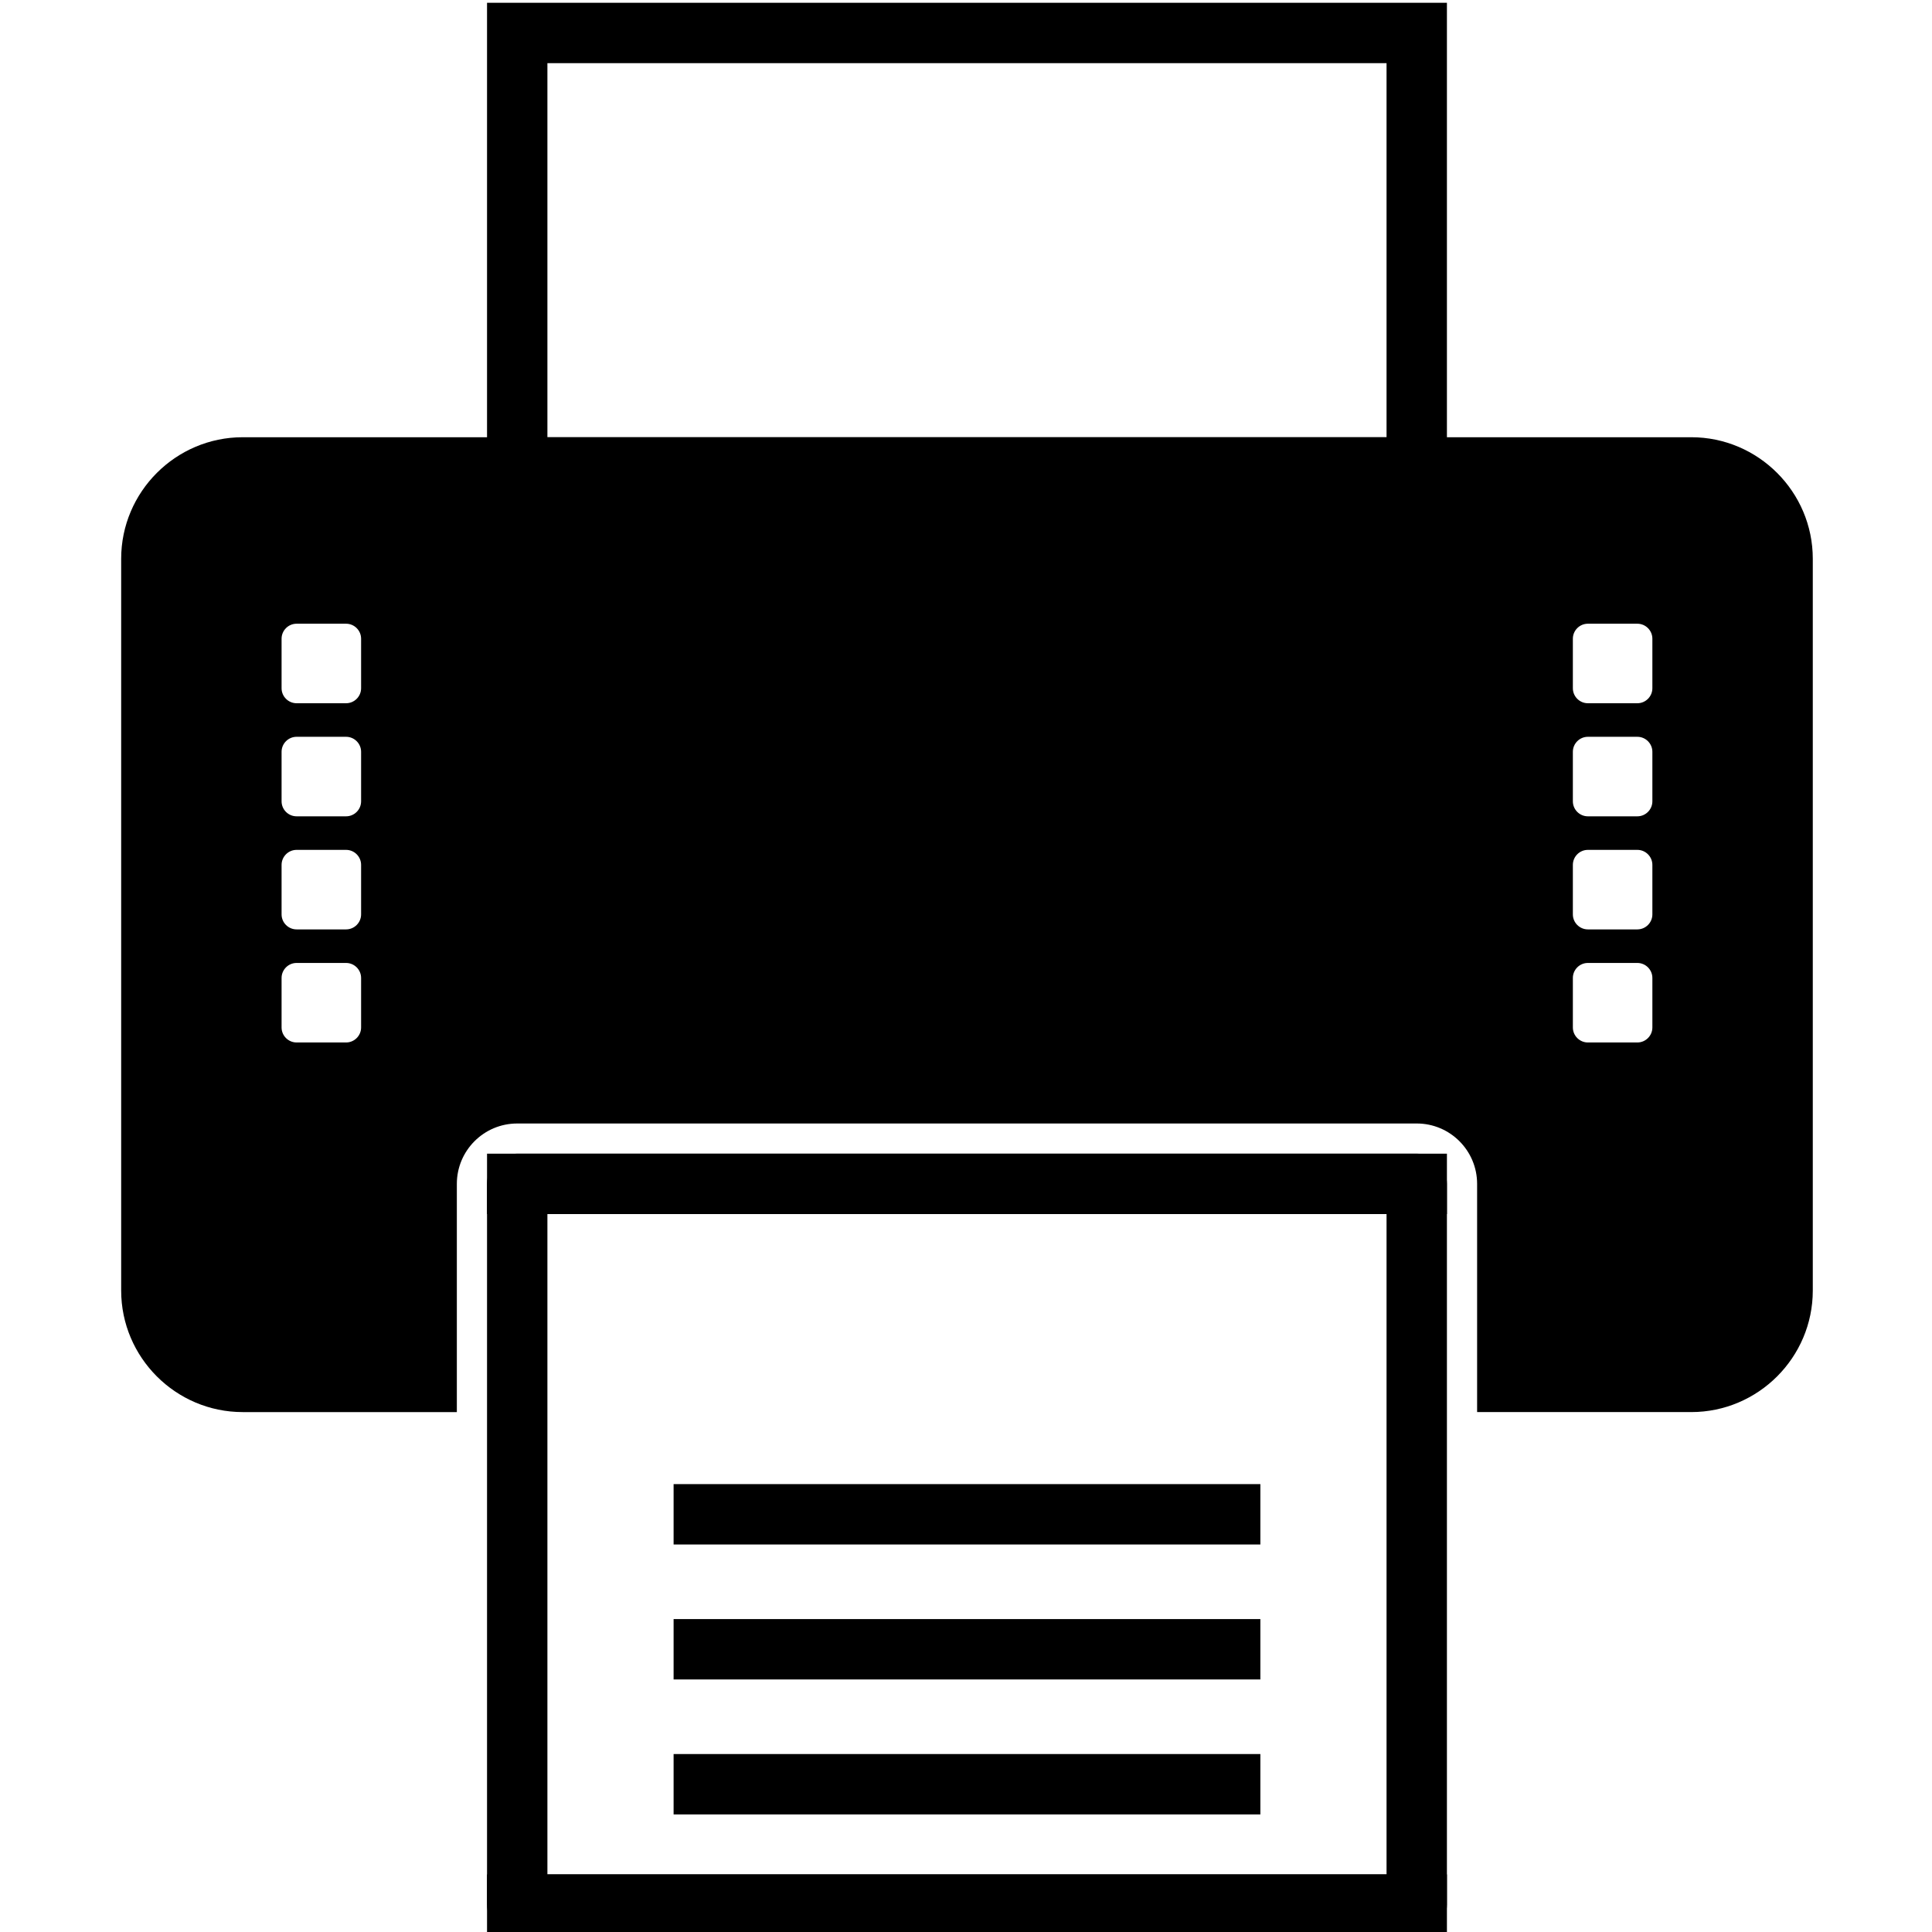
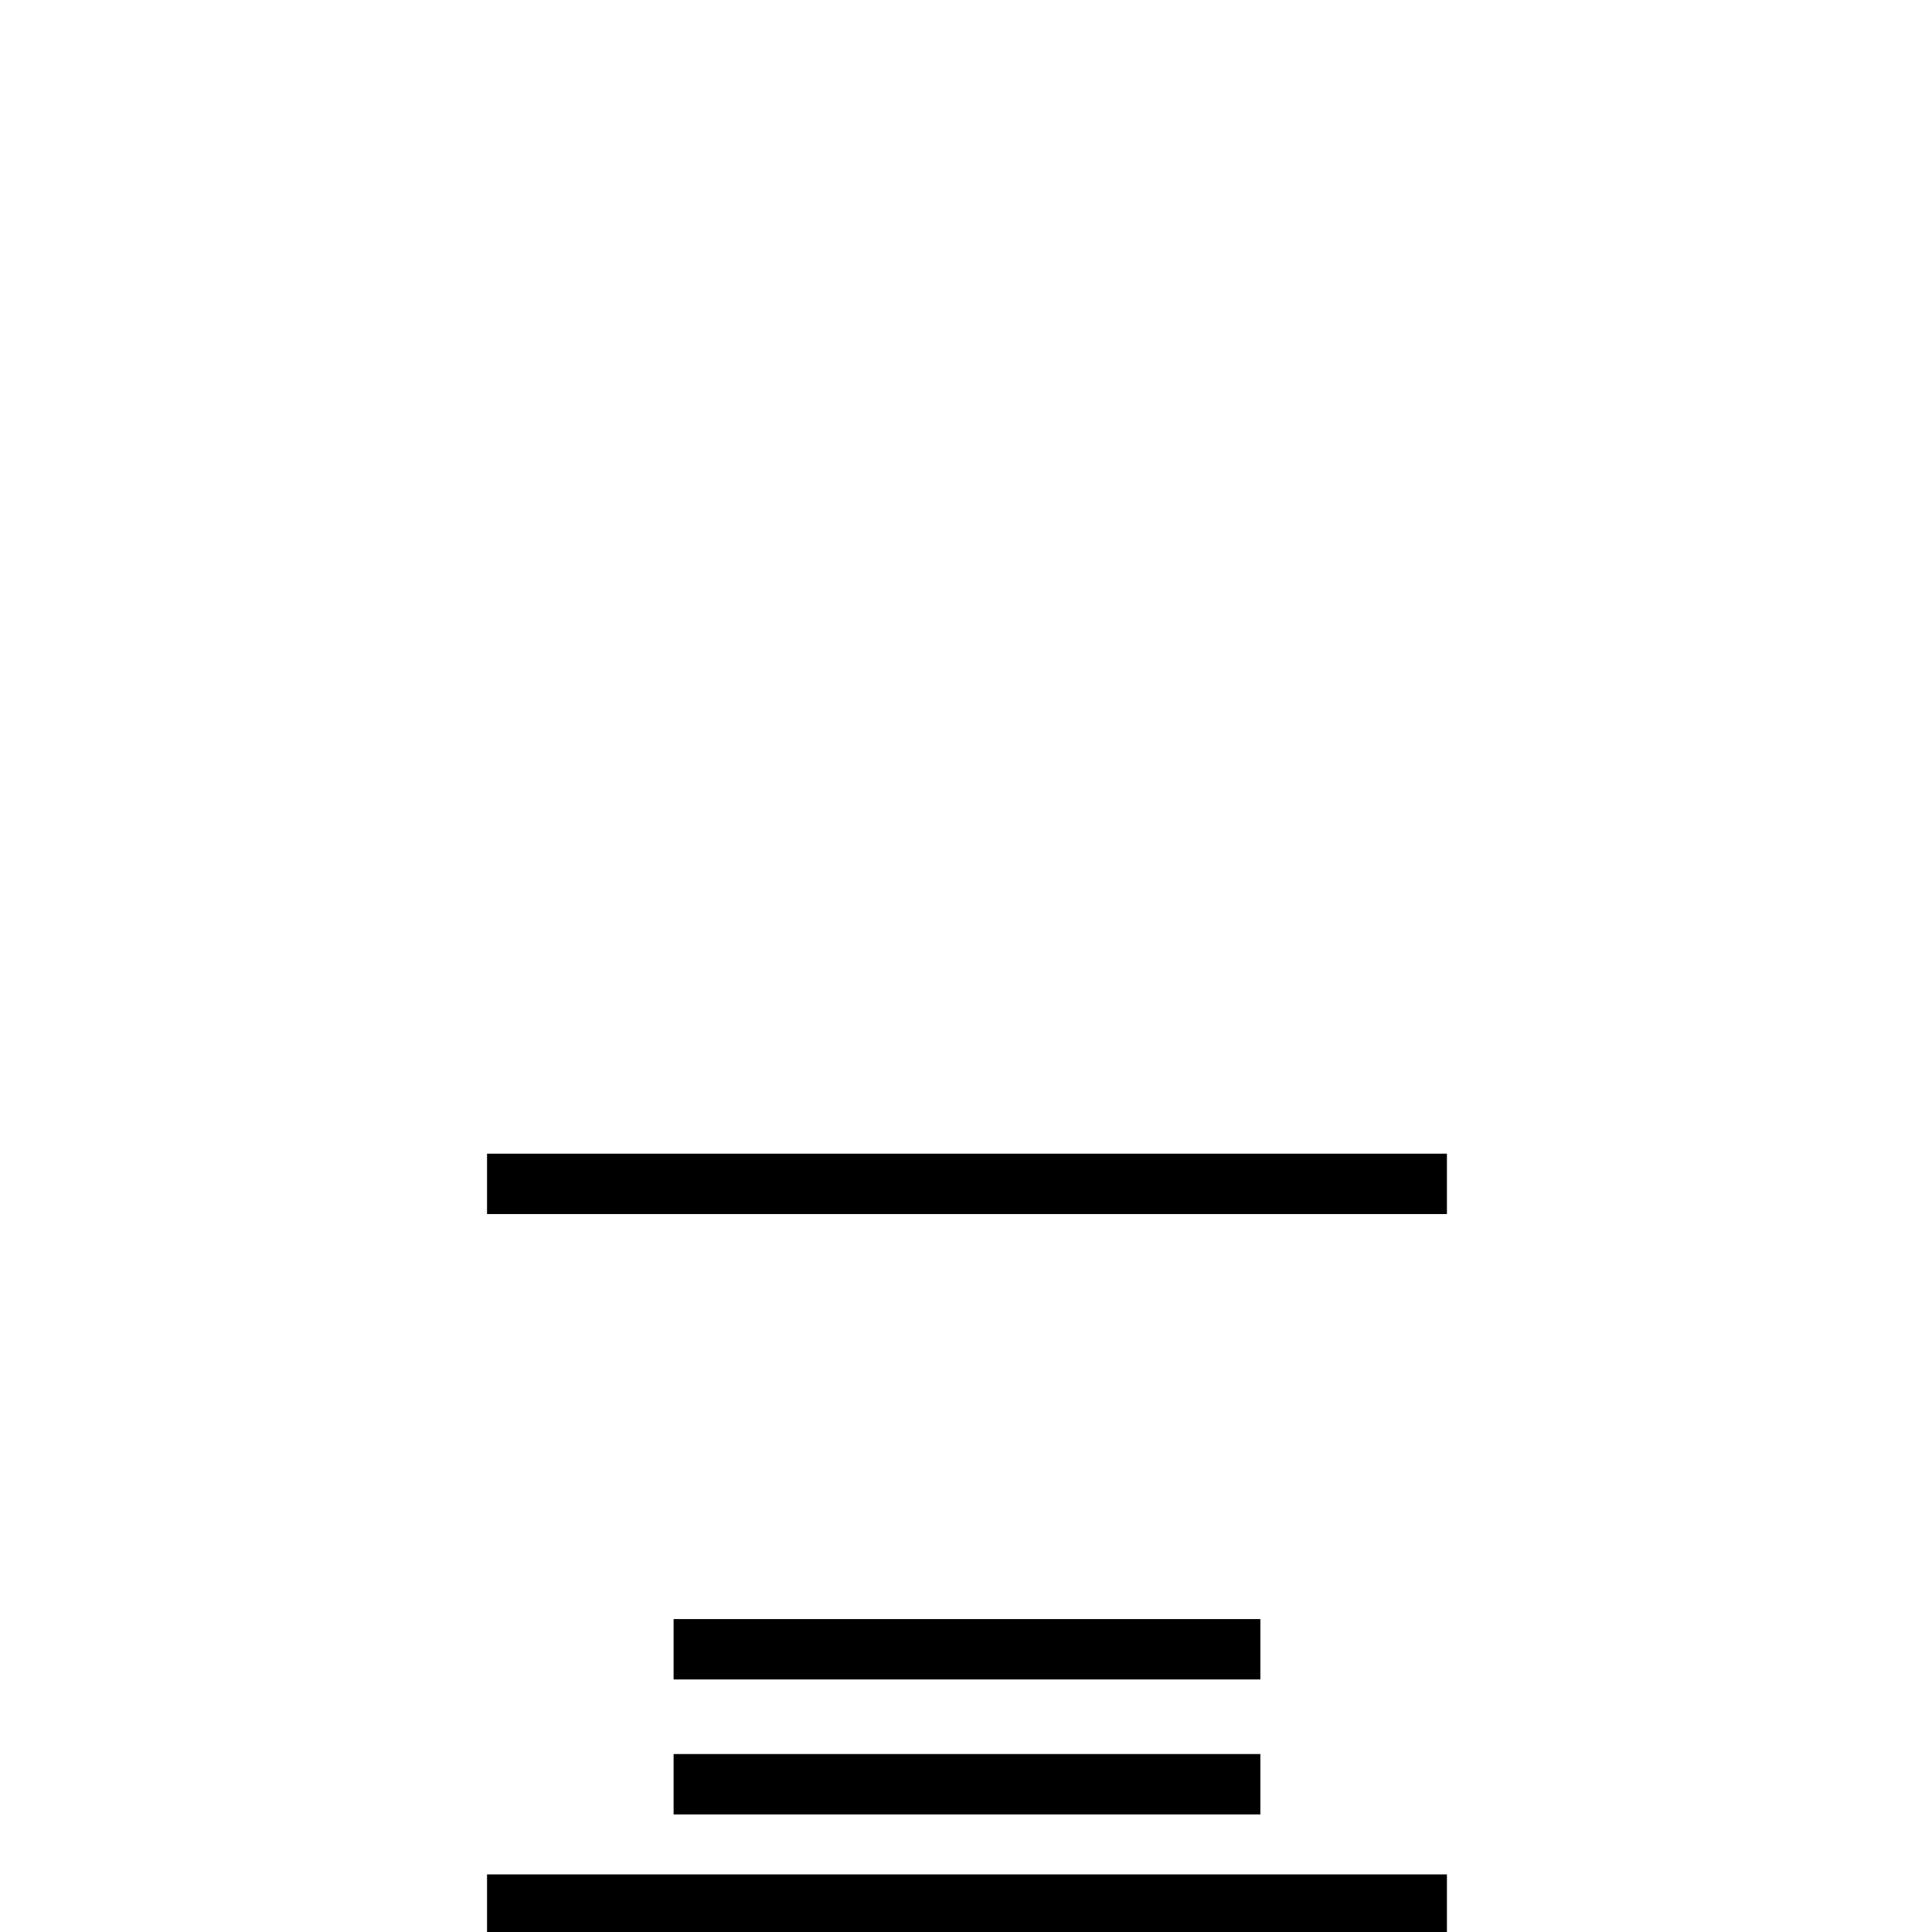
<svg xmlns="http://www.w3.org/2000/svg" version="1.1" id="Capa_1" x="0px" y="0px" width="512px" height="512px" viewBox="0 0 512 512" enable-background="new 0 0 512 512" xml:space="preserve">
  <g>
-     <path d="M367.45,16.74H145.069v99.131H367.45V16.74L367.45,16.74z M375.45,0.74h8v7.999v10.255v104.876c0,4.418-3.582,8-8,8   H137.069c-4.418,0-8-3.582-8-8V18.994V8.739V0.74h8h6.923h224.536H375.45z" />
-     <path d="M367.45,321.736H145.069V496.74H367.45V321.736L367.45,321.736z M137.069,305.736H375.45c4.418,0,8,3.582,8,8V504.74   c0,4.417-3.582,8-8,8H137.069c-4.418,0-8-3.583-8-8V313.736C129.069,309.318,132.651,305.736,137.069,305.736z" />
-     <rect x="178.51" y="393.306" width="155.499" height="16.001" />
    <rect x="178.51" y="429.074" width="155.499" height="15.999" />
    <rect x="178.51" y="464.841" width="155.499" height="16" />
-     <path fill-rule="evenodd" clip-rule="evenodd" d="M420.804,255.192h13.114c2.189,0,3.979,1.792,3.979,3.979v13.116   c0,2.188-1.79,3.979-3.979,3.979h-13.114c-2.189,0-3.979-1.791-3.979-3.979v-13.116   C416.824,256.983,418.615,255.192,420.804,255.192L420.804,255.192z M480.408,342.011V148.076c0-8.865-3.62-16.918-9.454-22.751   c-5.833-5.833-13.886-9.454-22.751-9.454H383.45h-16H145.069h-16H64.317c-8.865,0-16.918,3.622-22.751,9.454   c-5.833,5.833-9.454,13.886-9.454,22.751v193.935c0,8.865,3.621,16.917,9.454,22.751c5.833,5.833,13.886,9.454,22.751,9.454h56.752   v-60.479c0-8.833,7.166-16,16-16H375.45c8.834,0,16,7.167,16,16v60.479h56.753c8.865,0,16.918-3.621,22.751-9.454   C476.788,358.928,480.408,350.876,480.408,342.011L480.408,342.011z M91.716,165.292c2.188,0,3.98,1.791,3.98,3.979v13.116   c0,2.189-1.792,3.979-3.98,3.979H78.6c-2.188,0-3.979-1.79-3.979-3.979v-13.116c0-2.188,1.791-3.979,3.979-3.979H91.716   L91.716,165.292z M91.716,195.259c2.188,0,3.98,1.791,3.98,3.979v13.116c0,2.188-1.792,3.979-3.98,3.979H78.6   c-2.188,0-3.979-1.791-3.979-3.979v-13.116c0-2.188,1.791-3.979,3.979-3.979H91.716L91.716,195.259z M91.716,225.226   c2.188,0,3.98,1.791,3.98,3.979v13.116c0,2.189-1.792,3.979-3.98,3.979H78.6c-2.188,0-3.979-1.79-3.979-3.979v-13.116   c0-2.188,1.791-3.979,3.979-3.979H91.716L91.716,225.226z M78.6,255.192h13.116c2.188,0,3.98,1.792,3.98,3.979v13.116   c0,2.188-1.792,3.979-3.98,3.979H78.6c-2.188,0-3.979-1.791-3.979-3.979v-13.116C74.622,256.983,76.413,255.192,78.6,255.192   L78.6,255.192z M416.824,182.387v-13.116c0-2.188,1.79-3.979,3.979-3.979h13.114c2.189,0,3.979,1.791,3.979,3.979v13.116   c0,2.189-1.79,3.979-3.979,3.979h-13.114C418.615,186.366,416.824,184.576,416.824,182.387L416.824,182.387z M416.824,199.238   c0-2.188,1.79-3.979,3.979-3.979h13.114c2.189,0,3.979,1.791,3.979,3.979v13.116c0,2.188-1.79,3.979-3.979,3.979h-13.114   c-2.189,0-3.979-1.791-3.979-3.979V199.238L416.824,199.238z M416.824,229.205c0-2.188,1.79-3.979,3.979-3.979h13.114   c2.189,0,3.979,1.791,3.979,3.979v13.116c0,2.189-1.79,3.979-3.979,3.979h-13.114c-2.189,0-3.979-1.79-3.979-3.979V229.205z" />
    <rect x="129.07" y="496.74" fill-rule="evenodd" clip-rule="evenodd" width="254.381" height="16" />
    <rect x="129.07" y="305.736" fill-rule="evenodd" clip-rule="evenodd" width="254.381" height="16" />
  </g>
</svg>